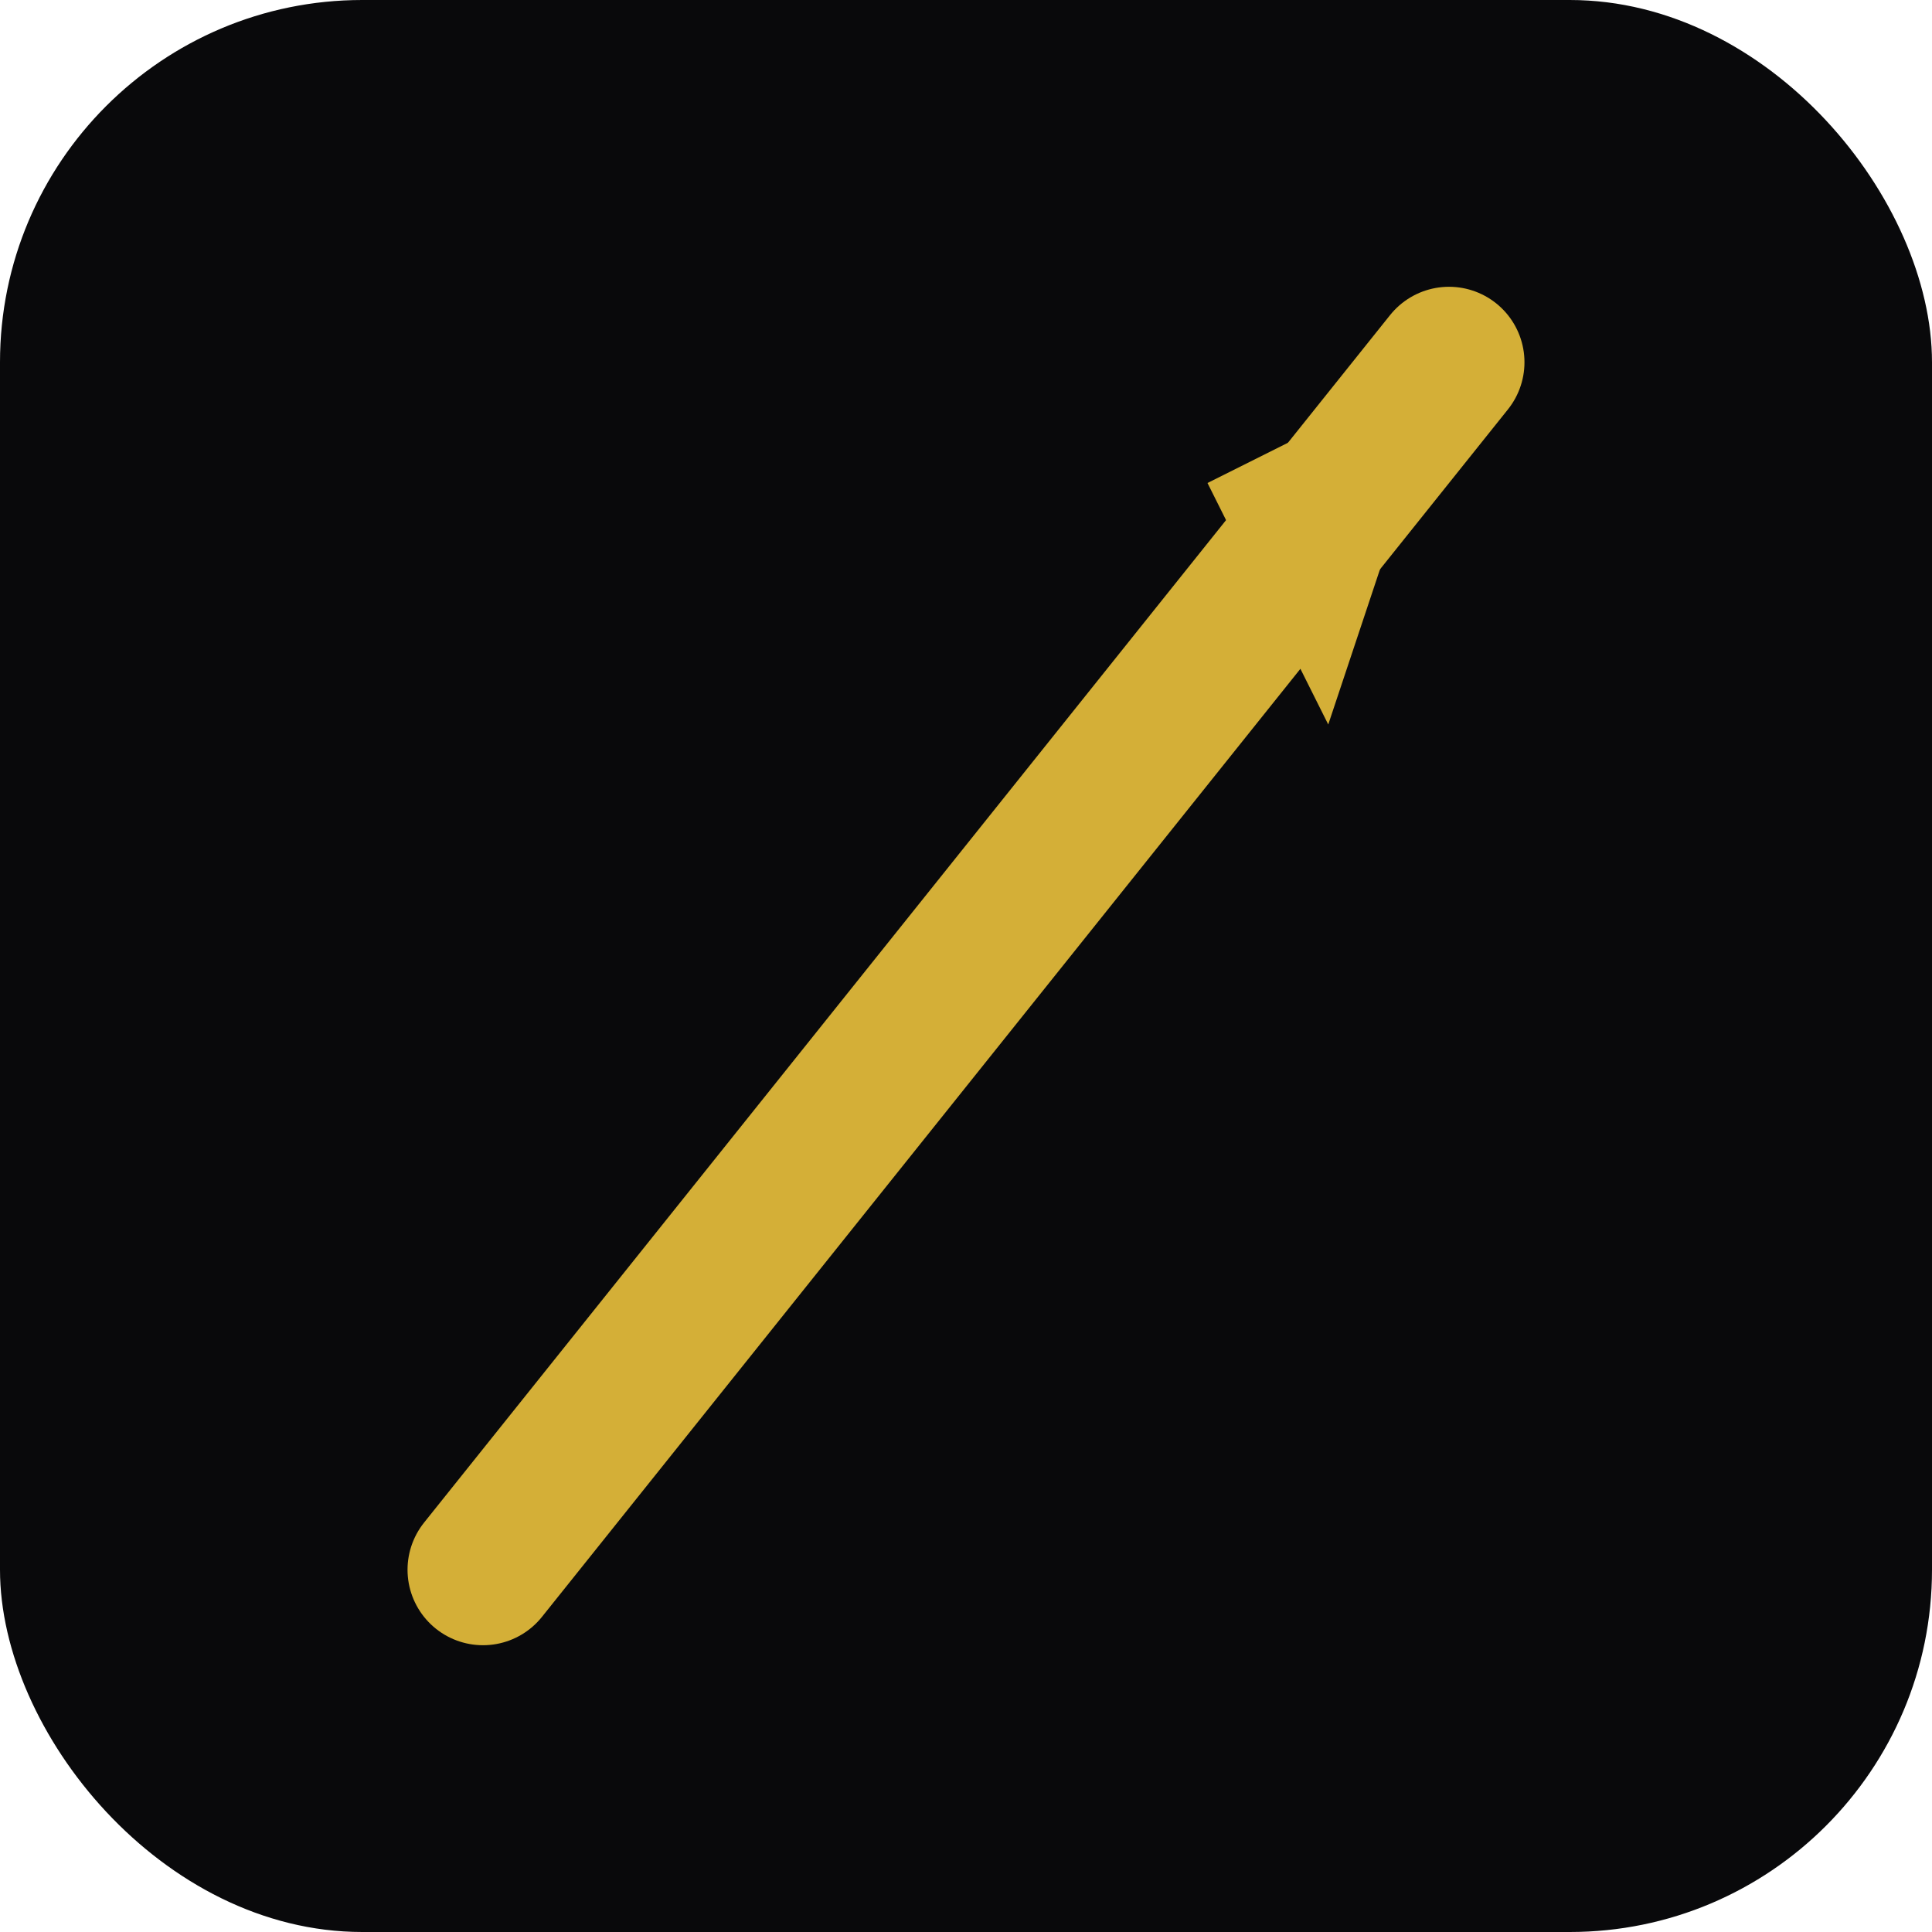
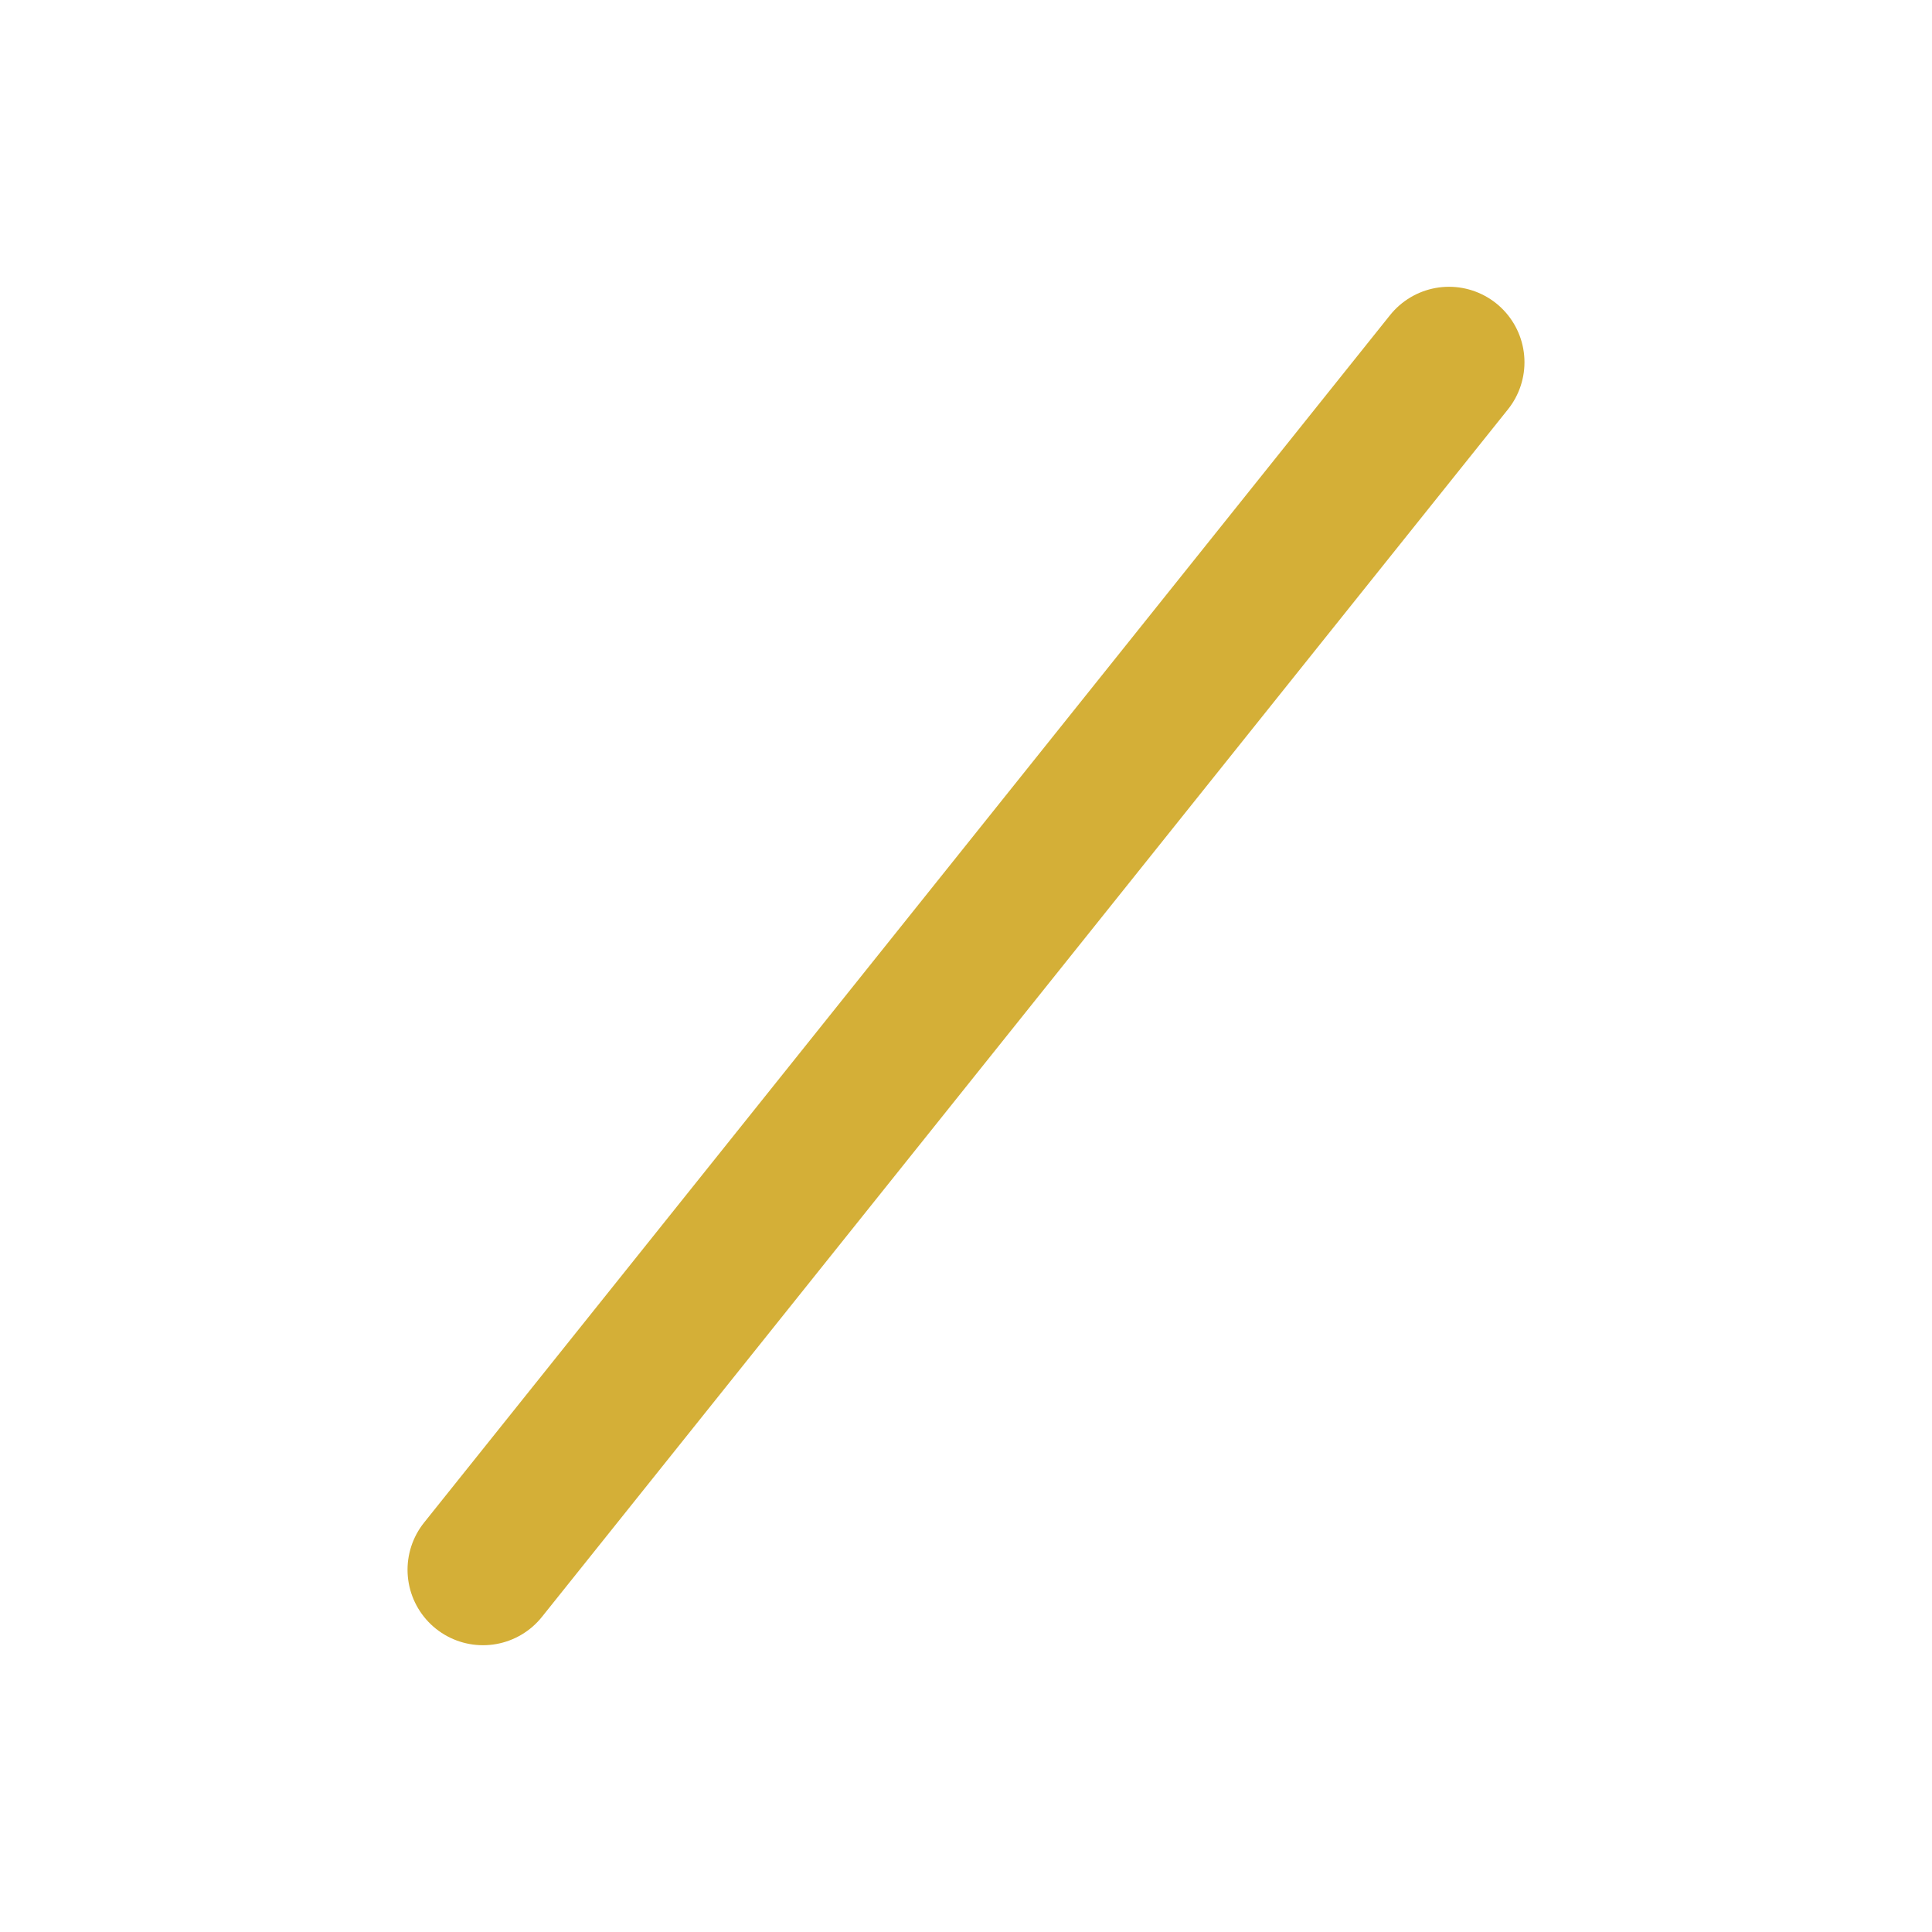
<svg xmlns="http://www.w3.org/2000/svg" viewBox="0 0 32 32">
-   <rect width="32" height="32" rx="6" fill="#09090b" />
  <line x1="8" y1="26" x2="24" y2="6" stroke="#d4af37" stroke-width="2.5" stroke-linecap="round" />
-   <polygon points="24,6 20,8 22,12" fill="#d4af37" />
</svg>